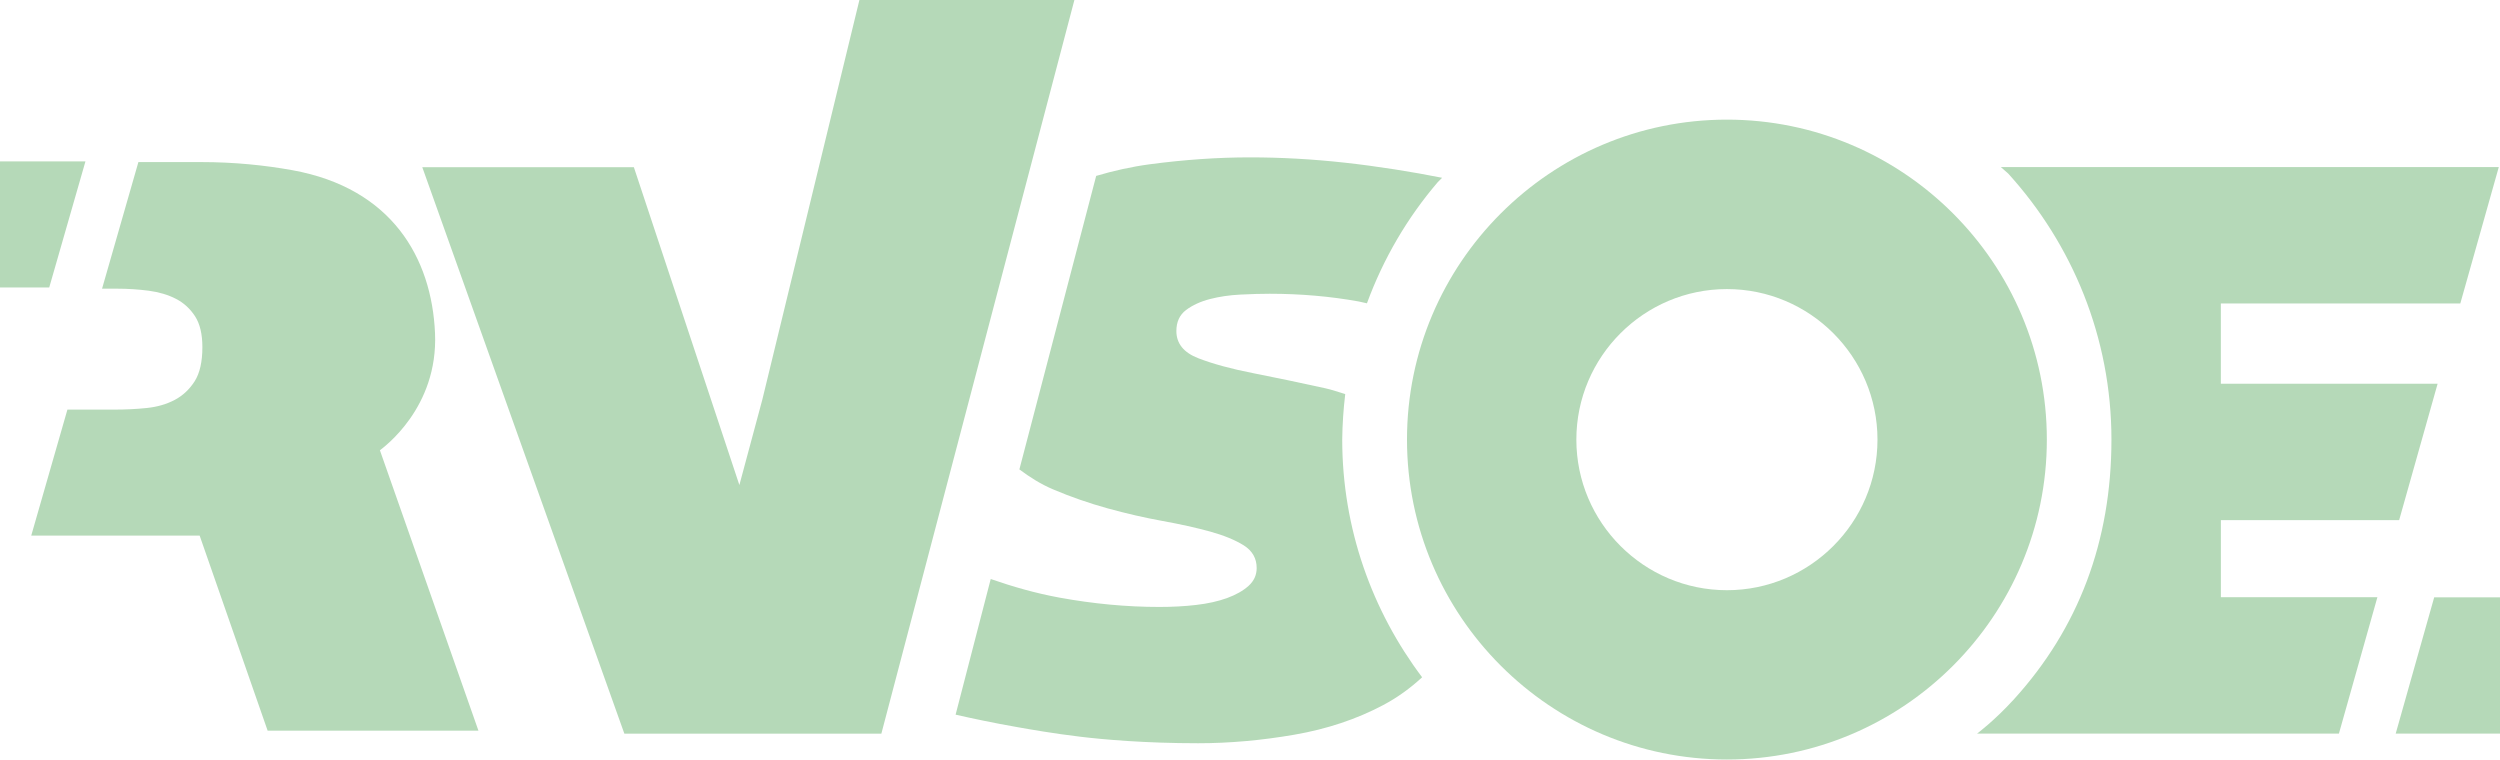
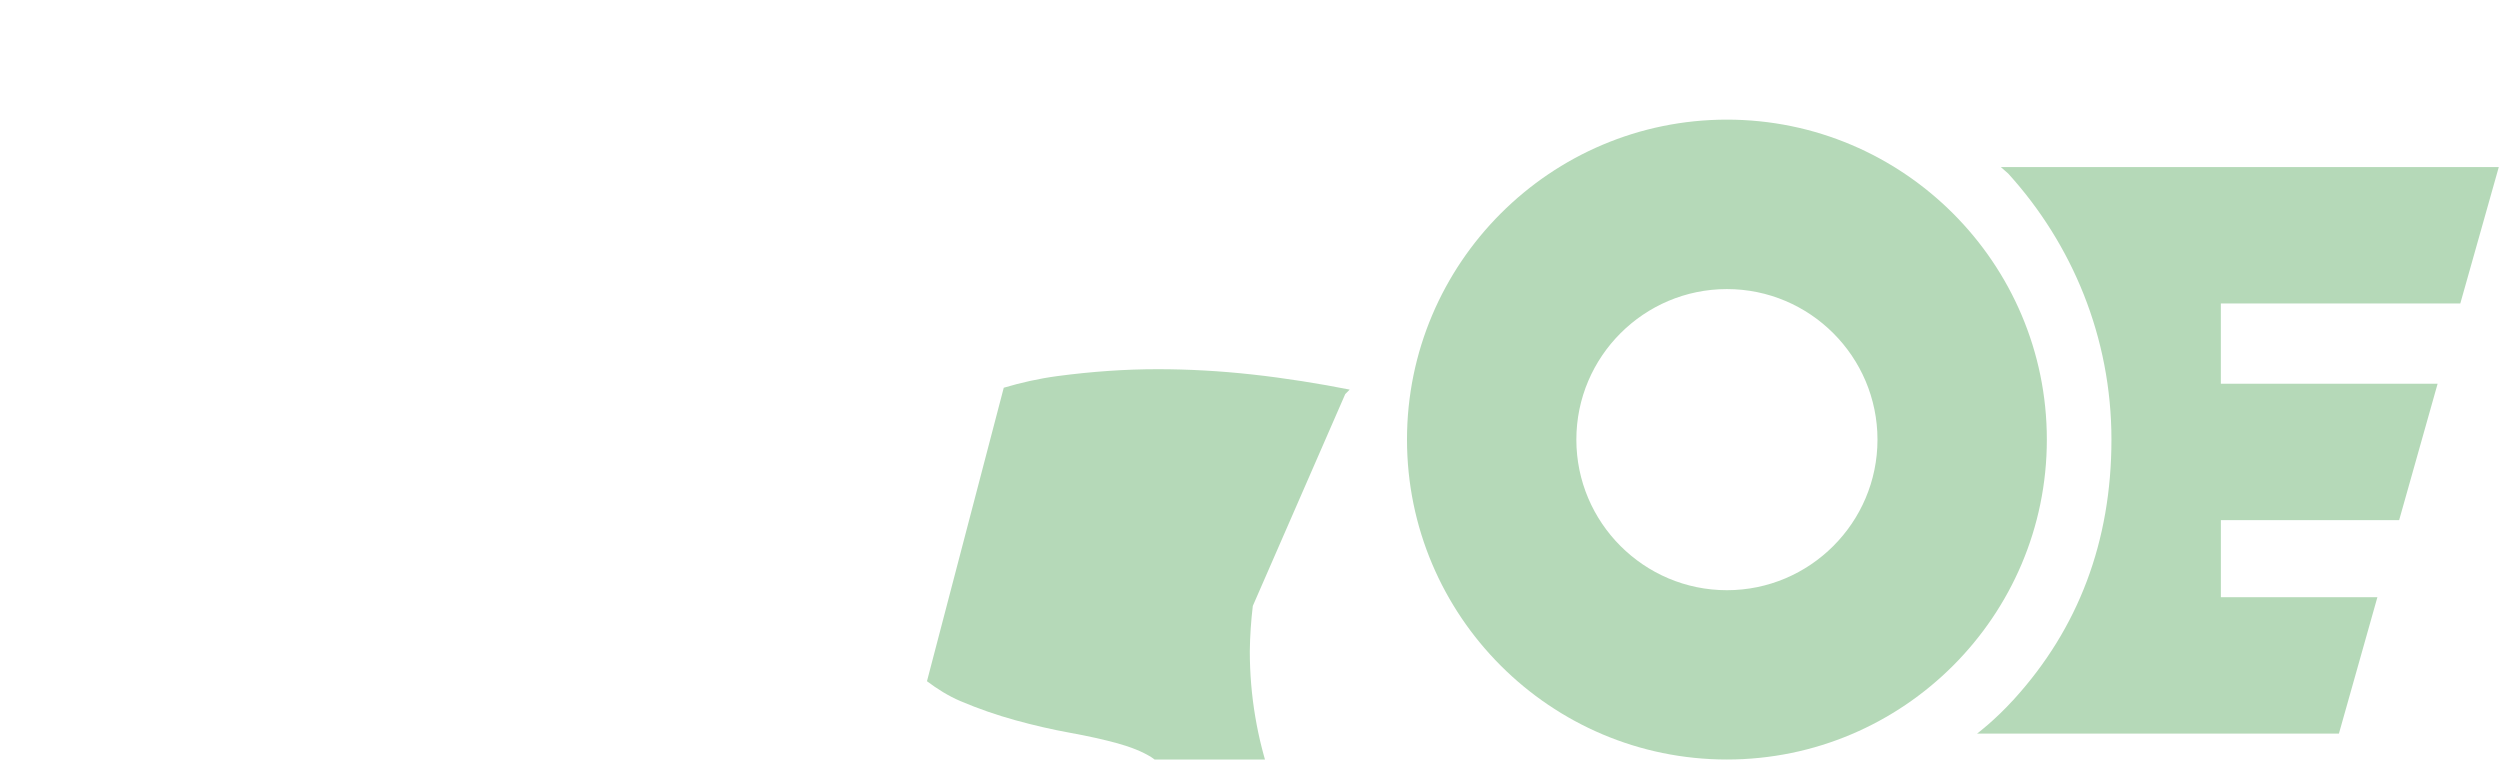
<svg xmlns="http://www.w3.org/2000/svg" xmlns:ns1="http://sodipodi.sourceforge.net/DTD/sodipodi-0.dtd" xmlns:ns2="http://www.inkscape.org/namespaces/inkscape" version="1.1" id="Ebene_1" x="0px" y="0px" width="800" height="243.041" viewBox="0 0 800 243.041" enable-background="new 0 0 100 83" xml:space="preserve" ns1:docname="bg_rsvoe.svg" ns2:version="1.1 (c68e22c387, 2021-05-23)">
  <defs id="defs1298" />
  <ns1:namedview id="namedview1296" pagecolor="#ffffff" bordercolor="#666666" borderopacity="1.0" ns2:pageshadow="2" ns2:pageopacity="0.0" ns2:pagecheckerboard="0" showgrid="false" fit-margin-top="0" fit-margin-left="0" fit-margin-right="0" fit-margin-bottom="0" ns2:zoom="10.024096" ns2:cx="45.340745" ns2:cy="45.440505" ns2:window-width="1920" ns2:window-height="1017" ns2:window-x="1912" ns2:window-y="-8" ns2:window-maximized="1" ns2:current-layer="Ebene_1" />
-   <polygon fill="#b5d9b8" points="28.839,53.737 37.904,53.737 44.713,27.859 37.13,27.859 33.705,41.957 32.896,44.967 29.174,33.755 21.711,33.755 " id="polygon1281" transform="matrix(9.072,0,0,9.072,-61.833,-252.729)" />
  <path fill="#b5d9b8" d="m 552.614,38.283 c -56.462,0 -102.375,45.939 -102.375,102.384 0,56.462 45.93,102.375 102.375,102.375 56.462,0 102.375,-45.93 102.375,-102.375 C 654.997,84.222 609.067,38.283 552.614,38.283 Z m 0,150.582 c -26.562,0 -48.18,-21.636 -48.18,-48.18 0,-26.571 21.636,-48.18 48.18,-48.18 26.571,0 48.18,21.627 48.18,48.18 0,26.544 -21.627,48.18 -48.18,48.18 z" id="path1283" style="stroke-width:9.072" />
-   <path fill="#b5d9b8" d="m 430.472,126.115 c -2.114,-0.635 -4.182,-1.388 -6.377,-1.869 -8.228,-1.814 -15.885,-3.411 -22.97,-4.808 -7.112,-1.388 -12.991,-2.994 -17.663,-4.799 -4.681,-1.814 -7.022,-4.717 -7.022,-8.691 0,-2.939 1.034,-5.189 3.112,-6.758 2.077,-1.542 4.627,-2.722 7.657,-3.502 3.021,-0.771 6.26,-1.252 9.743,-1.424 3.465,-0.172 6.586,-0.263 9.335,-0.263 9.879,0 19.359,0.826 28.44,2.458 0.943,0.181 1.769,0.399 2.694,0.599 5.243,-14.288 12.918,-27.378 22.625,-38.727 l 1.424,-1.442 c -9.525,-1.896 -20.865,-3.71 -31.161,-4.835 -10.296,-1.134 -20.393,-1.696 -30.263,-1.696 -10.378,0 -21.074,0.744 -32.078,2.204 -6.033,0.807 -11.721,2.105 -17.191,3.728 l -24.575,93.92 c 3.311,2.477 6.804,4.699 10.732,6.368 5.715,2.431 11.557,4.454 17.527,6.105 5.96,1.642 11.82,2.994 17.527,4.028 5.715,1.034 10.786,2.168 15.204,3.375 4.418,1.225 8.001,2.694 10.786,4.418 2.758,1.742 4.155,4.155 4.155,7.266 0,2.25 -0.871,4.155 -2.604,5.715 -1.742,1.569 -4.028,2.849 -6.876,3.901 -2.849,1.025 -6.142,1.769 -9.87,2.195 -3.728,0.445 -7.675,0.644 -11.82,0.644 -10.387,0 -21.046,-0.998 -31.942,-2.985 -7.774,-1.433 -15.005,-3.529 -21.99,-5.951 l -11.24,43.408 c 5.28,1.188 11.947,2.622 19.722,3.982 4.1,0.726 11.476,2.032 20.248,3.084 7.23,0.871 20.493,2.077 37.648,2.077 10.024,0 20.293,-0.916 30.771,-2.731 10.469,-1.805 19.949,-4.98 28.44,-9.48 4.608,-2.449 8.745,-5.461 12.455,-8.899 -15.984,-21.237 -25.564,-47.536 -25.564,-76.094 0.054,-4.899 0.39,-9.734 0.962,-14.524 z" id="path1285" style="stroke-width:9.072" />
-   <path fill="#b5d9b8" d="M 139.206,106.602 C 138.153,82.517 125.362,60.227 93.584,54.467 84.893,52.897 75.141,51.863 64.237,51.863 H 44.288 L 32.658,92.377 h 4.817 c 3.465,0 6.84,0.227 10.133,0.653 3.293,0.445 6.196,1.306 8.709,2.604 2.513,1.297 4.536,3.166 6.105,5.579 1.56,2.431 2.341,5.715 2.341,9.87 0,4.681 -0.826,8.319 -2.458,10.904 -1.651,2.585 -3.765,4.59 -6.368,5.969 -2.604,1.379 -5.579,2.25 -8.954,2.604 -3.375,0.354 -6.876,0.517 -10.523,0.517 H 21.573 L 9.997,171.383 h 53.886 l 21.763,62.441 h 67.457 l -31.533,-89.738 c 1.098,-0.871 18.697,-13.553 17.635,-37.484 z" id="path1287" style="stroke-width:9.072" />
+   <path fill="#b5d9b8" d="m 430.472,126.115 l 1.424,-1.442 c -9.525,-1.896 -20.865,-3.71 -31.161,-4.835 -10.296,-1.134 -20.393,-1.696 -30.263,-1.696 -10.378,0 -21.074,0.744 -32.078,2.204 -6.033,0.807 -11.721,2.105 -17.191,3.728 l -24.575,93.92 c 3.311,2.477 6.804,4.699 10.732,6.368 5.715,2.431 11.557,4.454 17.527,6.105 5.96,1.642 11.82,2.994 17.527,4.028 5.715,1.034 10.786,2.168 15.204,3.375 4.418,1.225 8.001,2.694 10.786,4.418 2.758,1.742 4.155,4.155 4.155,7.266 0,2.25 -0.871,4.155 -2.604,5.715 -1.742,1.569 -4.028,2.849 -6.876,3.901 -2.849,1.025 -6.142,1.769 -9.87,2.195 -3.728,0.445 -7.675,0.644 -11.82,0.644 -10.387,0 -21.046,-0.998 -31.942,-2.985 -7.774,-1.433 -15.005,-3.529 -21.99,-5.951 l -11.24,43.408 c 5.28,1.188 11.947,2.622 19.722,3.982 4.1,0.726 11.476,2.032 20.248,3.084 7.23,0.871 20.493,2.077 37.648,2.077 10.024,0 20.293,-0.916 30.771,-2.731 10.469,-1.805 19.949,-4.98 28.44,-9.48 4.608,-2.449 8.745,-5.461 12.455,-8.899 -15.984,-21.237 -25.564,-47.536 -25.564,-76.094 0.054,-4.899 0.39,-9.734 0.962,-14.524 z" id="path1285" style="stroke-width:9.072" />
  <path fill="#b5d9b8" d="m 710.662,166.448 h 57.061 l 12.31,-43.644 H 710.671 V 97.104 h 76.629 L 799.61,53.469 H 640.274 l 2.359,2.077 c 20.448,22.534 33.03,52.362 33.03,85.12 0,32.704 -10.659,60.454 -31.071,82.961 -6.368,7.012 -11.929,11.122 -11.929,11.122 H 748.454 l 12.31,-43.635 H 710.68 v -24.666 z" id="path1289" style="stroke-width:9.072" />
-   <polygon fill="#b5d9b8" points="6.816,33.551 6.816,37.999 8.552,37.999 9.83,33.551 " id="polygon1291" transform="matrix(9.072,0,0,9.072,-61.833,-252.729)" />
-   <polygon fill="#b5d9b8" points="91.32,53.735 95.002,53.735 95.002,48.928 92.678,48.928 " id="polygon1293" transform="matrix(9.072,0,0,9.072,-61.833,-252.729)" />
</svg>